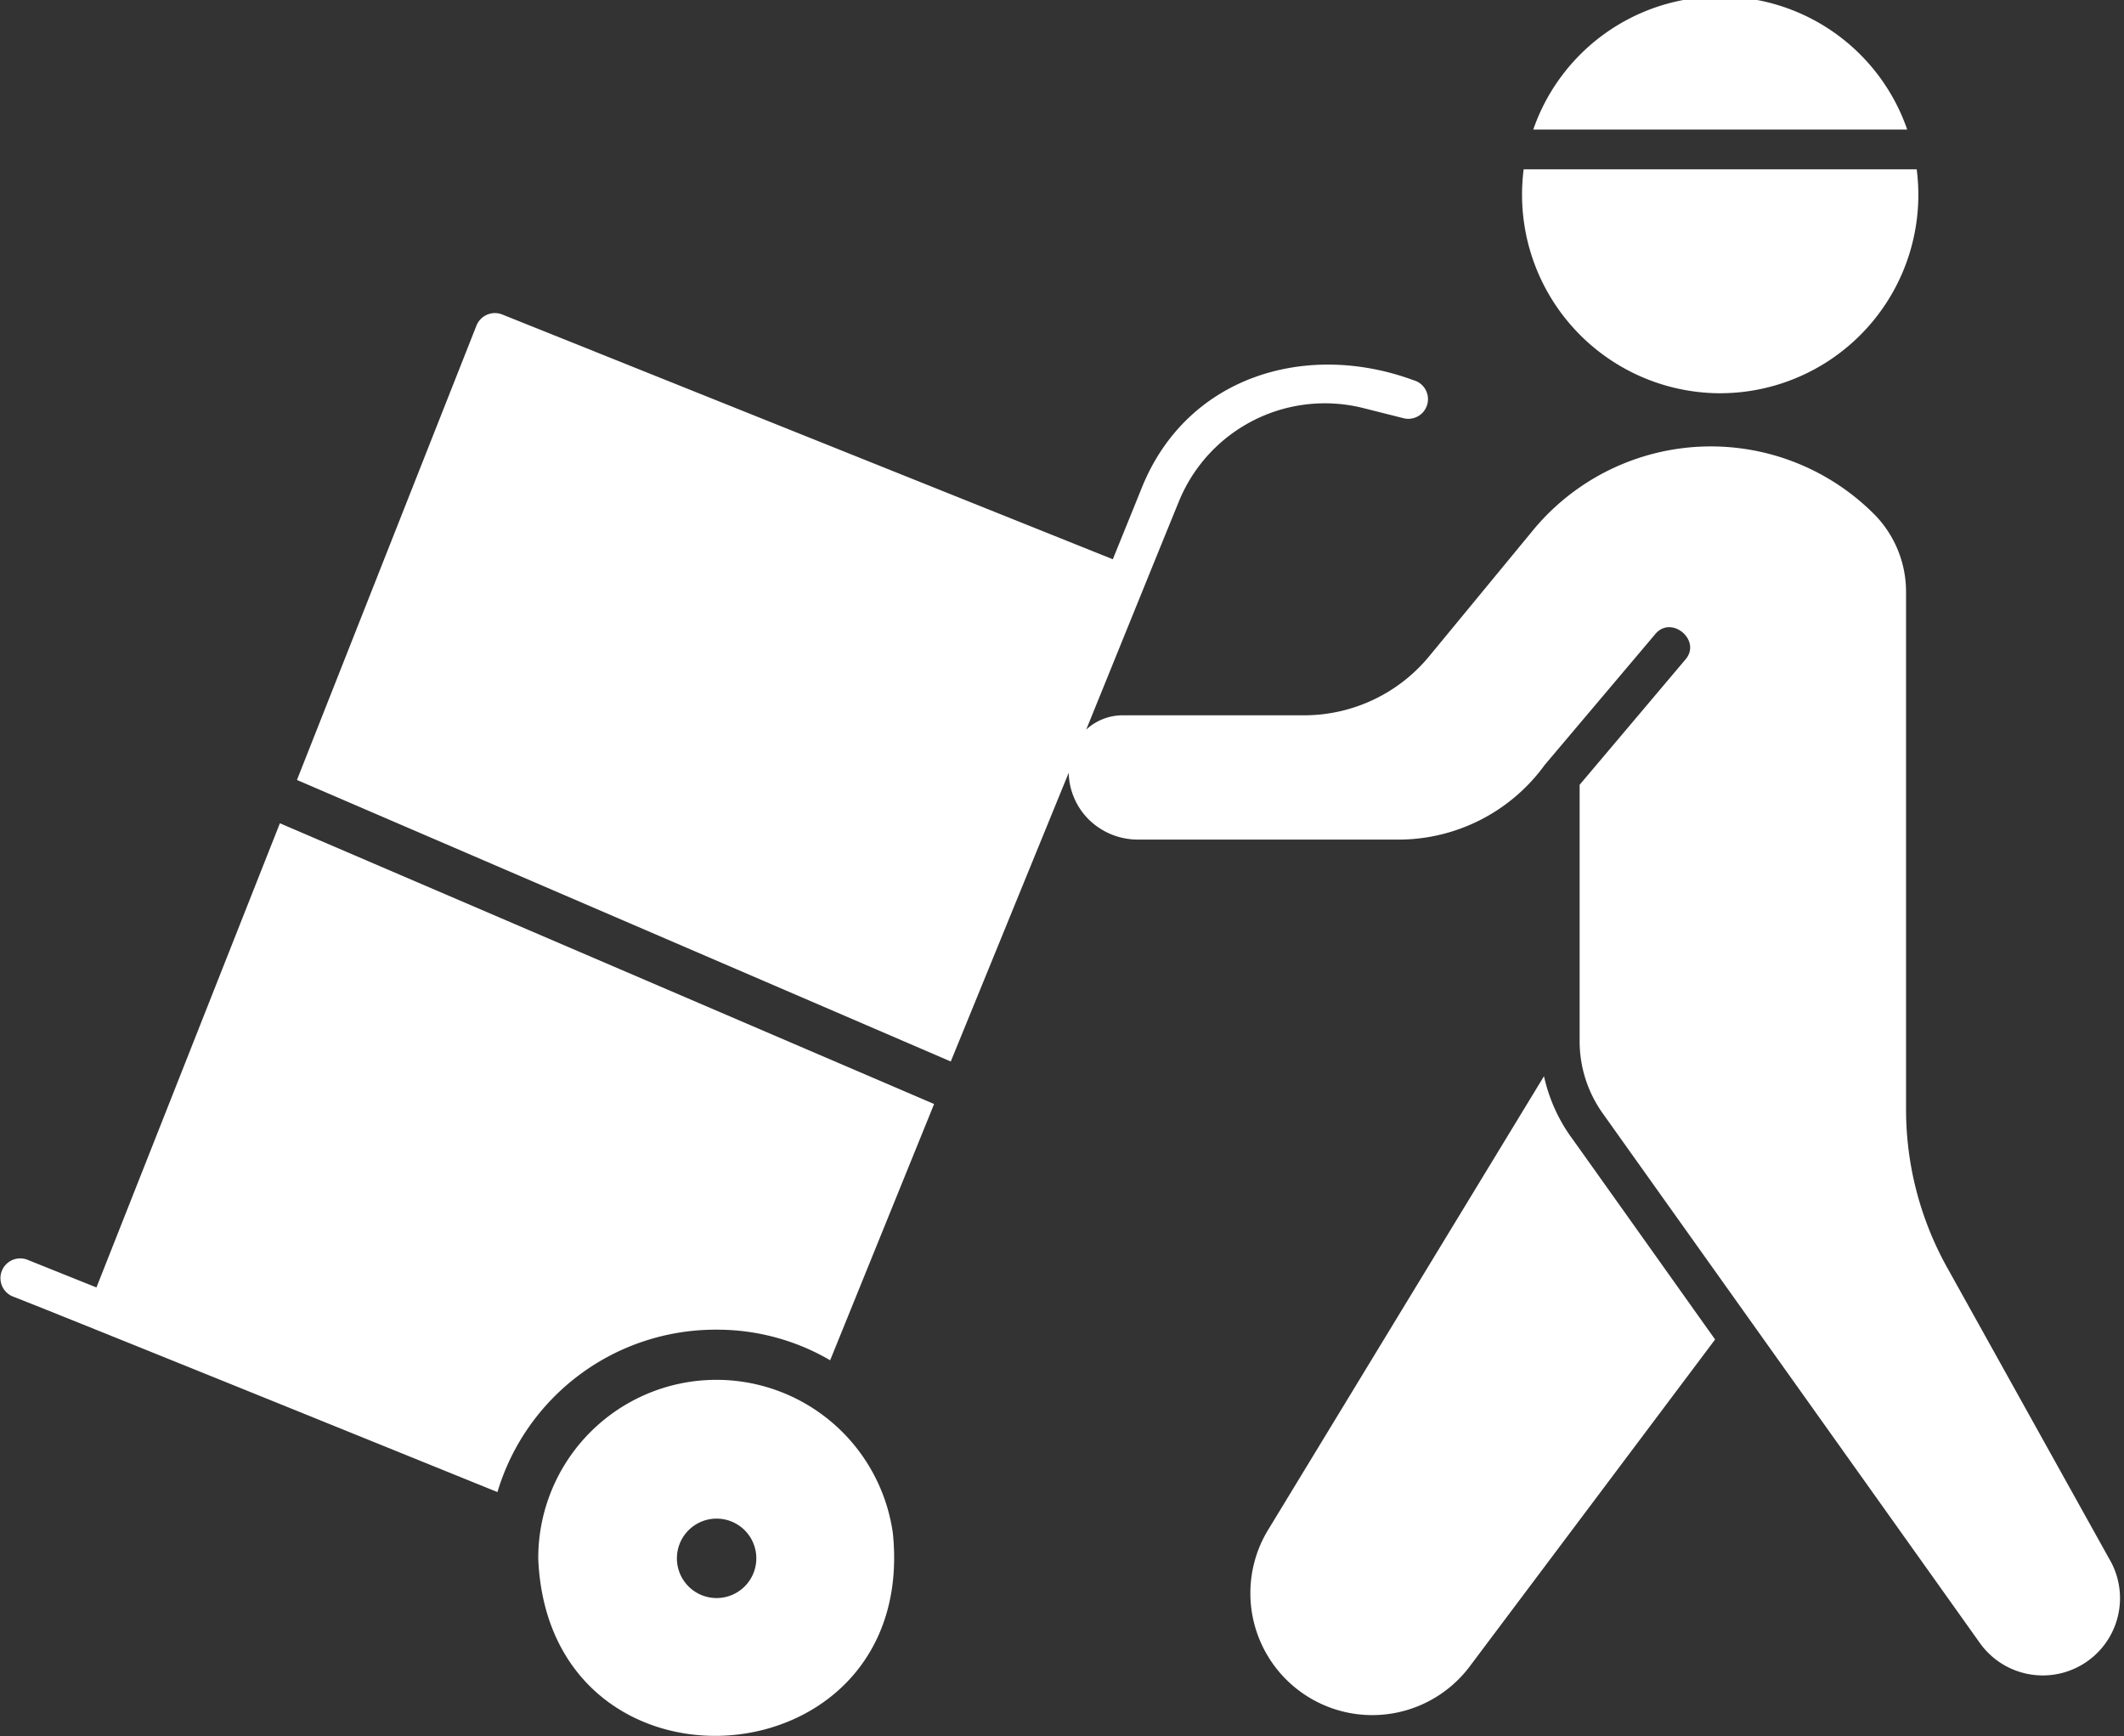
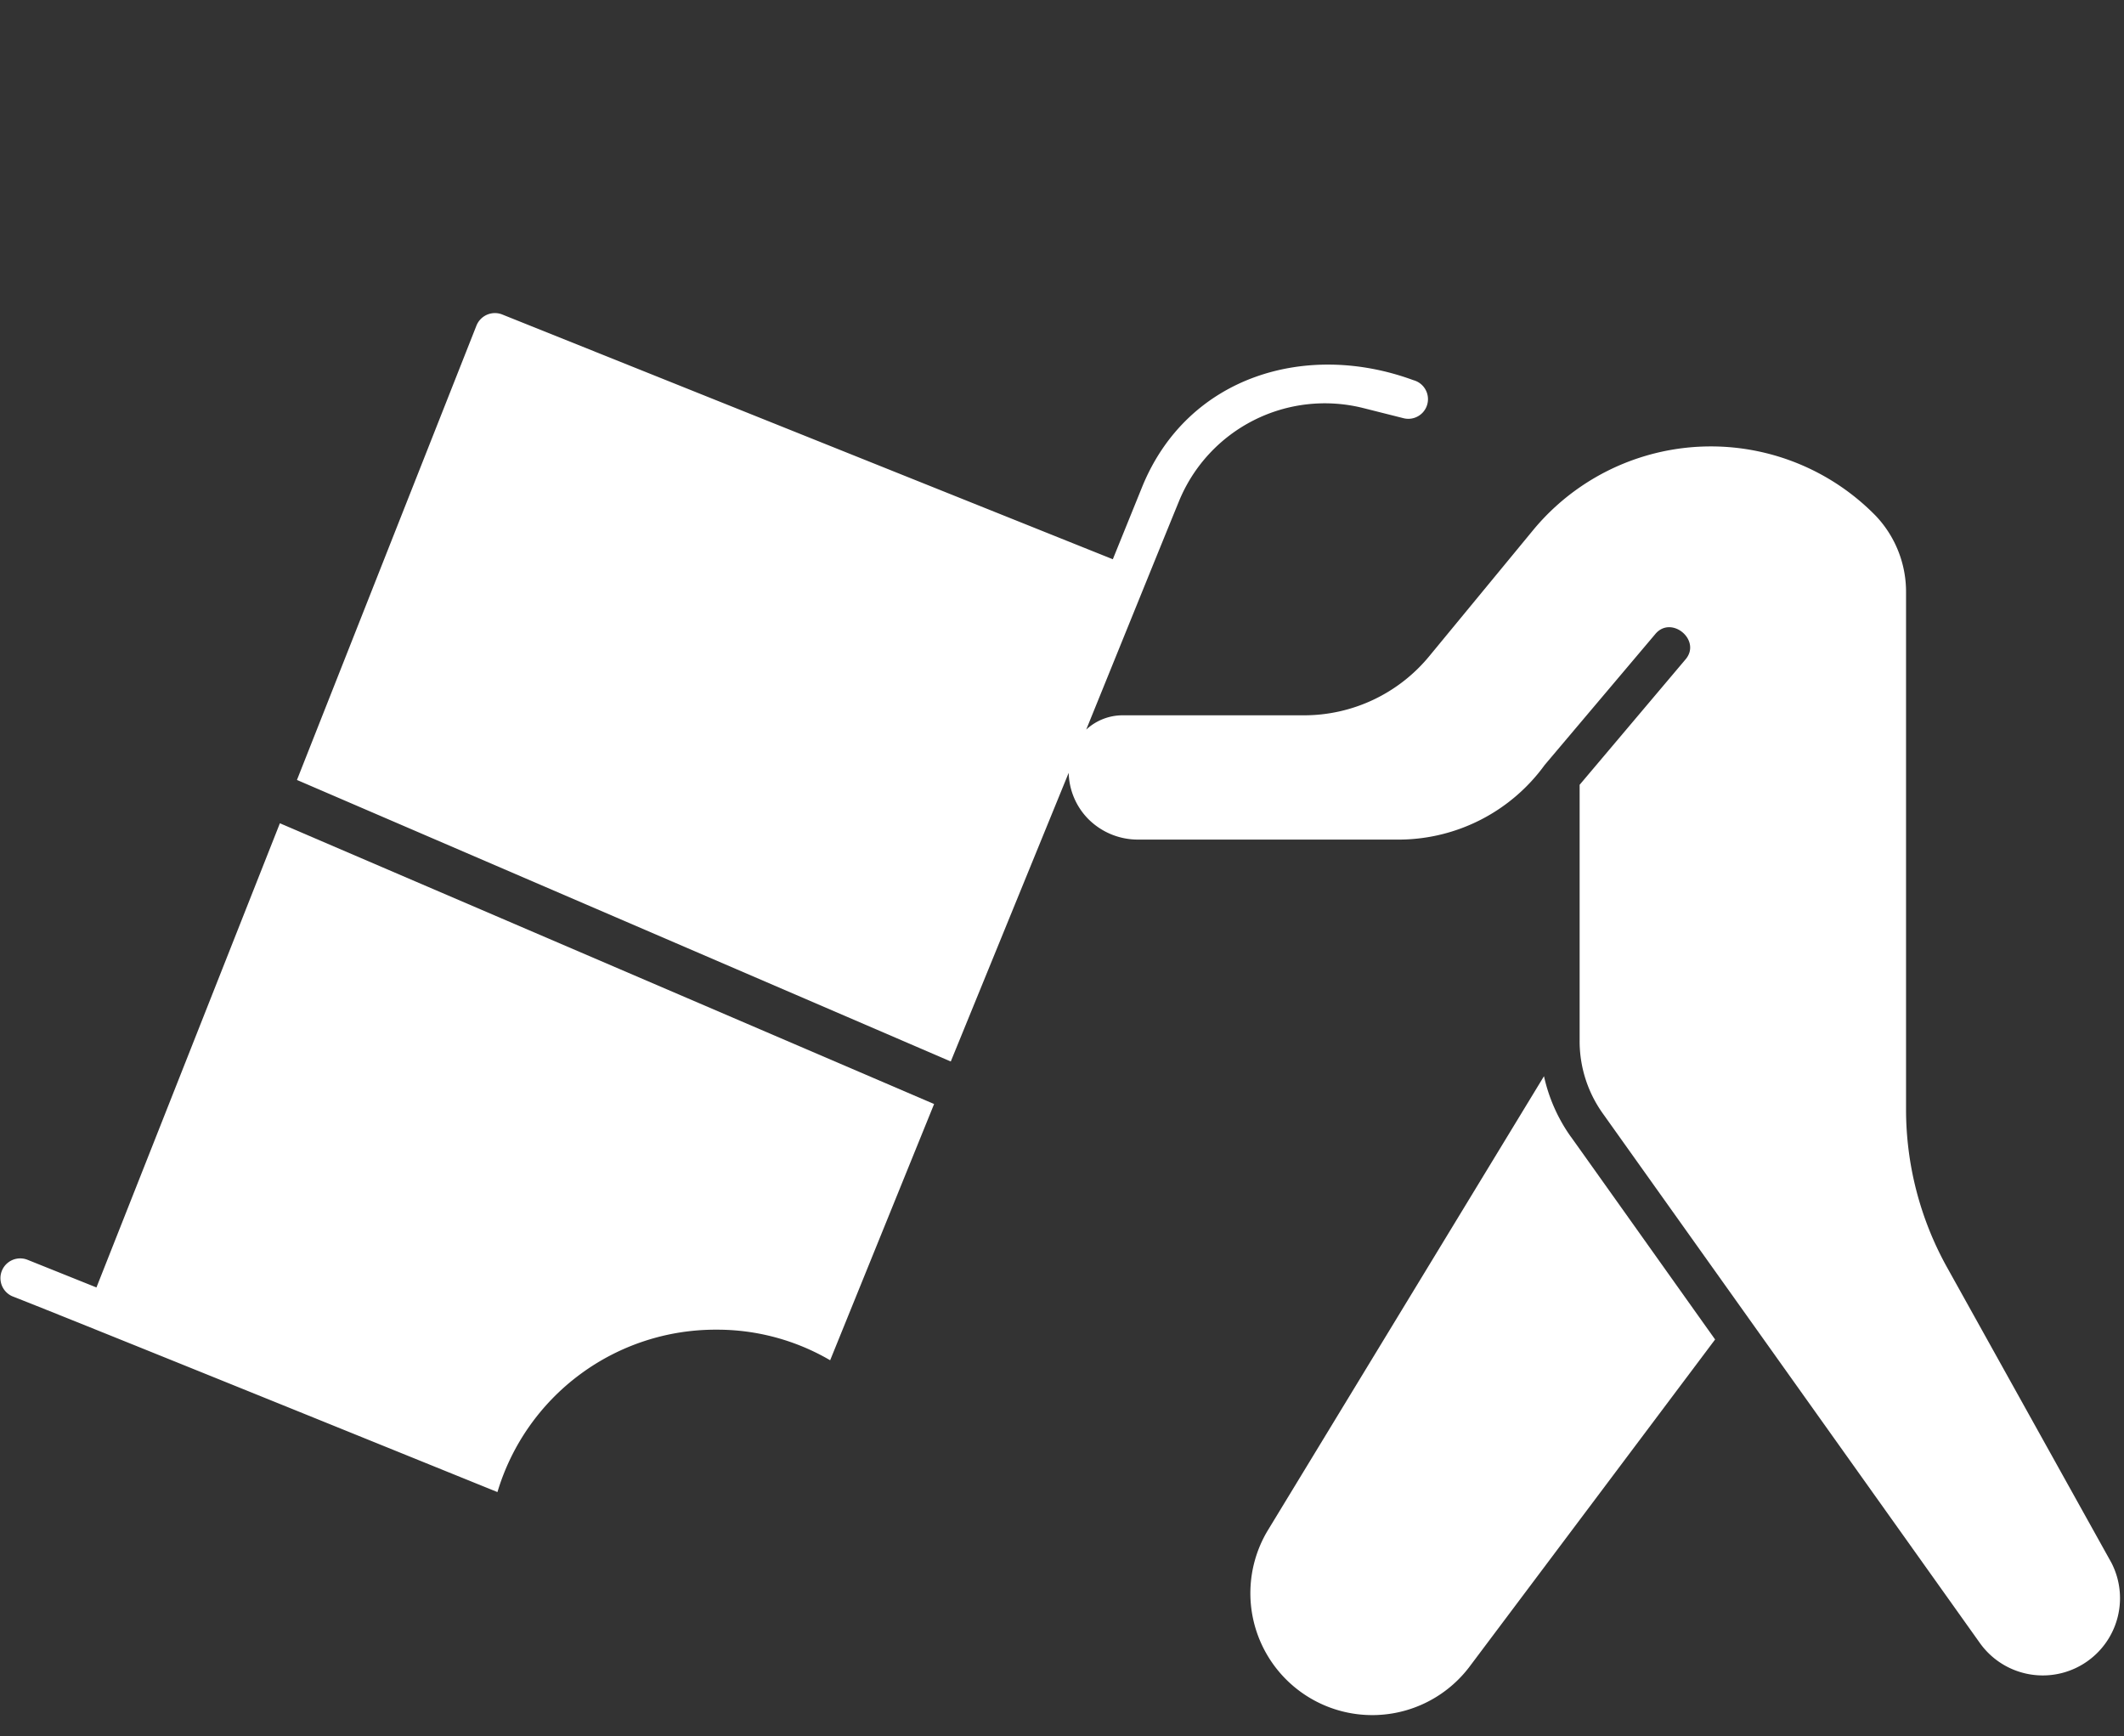
<svg xmlns="http://www.w3.org/2000/svg" width="115" height="94" viewBox="0 0 115 94">
  <rect x="0" y="0" width="115" height="94" fill="#333333" stroke="none" />
  <defs>
    <clipPath id="clip-path">
      <rect id="Rectangle_1368" data-name="Rectangle 1368" width="115" height="94" transform="translate(0 0.221)" fill="#fff" />
    </clipPath>
  </defs>
  <g id="Group_44" data-name="Group 44" transform="translate(0 -0.221)">
    <g id="Group_39" data-name="Group 39">
      <g id="Group_38" data-name="Group 38" clip-path="url(#clip-path)">
-         <path id="Path_2476" data-name="Path 2476" d="M241.844.1a10.7,10.7,0,0,0-10.125,7.2h20.248A10.7,10.7,0,0,0,241.844.1" transform="translate(-148.704 -0.065)" fill="#fff" />
-       </g>
+         </g>
    </g>
    <g id="Group_41" data-name="Group 41">
      <g id="Group_40" data-name="Group 40" clip-path="url(#clip-path)">
-         <path id="Path_2477" data-name="Path 2477" d="M240.763,38.322A10.741,10.741,0,0,0,251.4,26.2h-21.28a10.752,10.752,0,0,0,10.64,12.123" transform="translate(-147.624 -16.813)" fill="#fff" />
-         <path id="Path_2478" data-name="Path 2478" d="M100.555,217.482a9.647,9.647,0,0,0-19.2,1.4c.6,13.684,20.587,12.224,19.2-1.4m-11.693,1.4a2.15,2.15,0,1,1,2.15,2.108,2.149,2.149,0,0,1-2.15-2.108" transform="translate(-52.212 -134.259)" fill="#fff" />
        <path id="Path_2479" data-name="Path 2479" d="M15.179,125.02,5.247,150.148l-3.739-1.5a1.07,1.07,0,0,0-.818,1.977c3.077,1.2,22.734,9.169,26.268,10.6a12.323,12.323,0,0,1,11.866-8.791,12.121,12.121,0,0,1,6.148,1.655L50.6,140.218Z" transform="translate(-0.025 -80.231)" fill="#fff" />
        <path id="Path_2480" data-name="Path 2480" d="M143.092,115.527l-8.9-15.993A17.592,17.592,0,0,1,132,91.044V63.078a5.977,5.977,0,0,0-1.633-4.17,12.485,12.485,0,0,0-18.529.732l-5.632,6.835A8.78,8.78,0,0,1,99.37,69.7H89.59a2.9,2.9,0,0,0-1.978.774l1.16-2.859c.959-2.362,2.9-7.154,3.87-9.522a8.535,8.535,0,0,1,9.953-5.03l2.214.558a1.064,1.064,0,0,0,.517-2.064c-5.777-2.127-12.2-.228-14.661,5.718l-1.612,3.977L56.014,48.01a1.076,1.076,0,0,0-1.419.6L44.879,73.2l35.4,15.24,6.384-15.628a3.687,3.687,0,0,0,1.075,2.516,3.793,3.793,0,0,0,2.687,1.1h14.187a9.785,9.785,0,0,0,7.824-4.041l5.976-7.071c.87-1.075,2.553.333,1.633,1.376l-5.718,6.77V87.3A6.74,6.74,0,0,0,115.6,91.28l20.421,28.674a4.182,4.182,0,0,0,7.072-4.428" transform="translate(-28.801 -30.756)" fill="#fff" />
      </g>
    </g>
    <g id="Group_43" data-name="Group 43">
      <g id="Group_42" data-name="Group 42" clip-path="url(#clip-path)">
        <path id="Path_2481" data-name="Path 2481" d="M206.337,166.528a9.021,9.021,0,0,1-1.462-3.29l-14.982,24.634a6.6,6.6,0,0,0,10.92,7.372l13.327-17.754c-.772-1.082-6.871-9.665-7.8-10.962" transform="translate(-121.279 -104.757)" fill="#fff" />
      </g>
    </g>
  </g>
</svg>